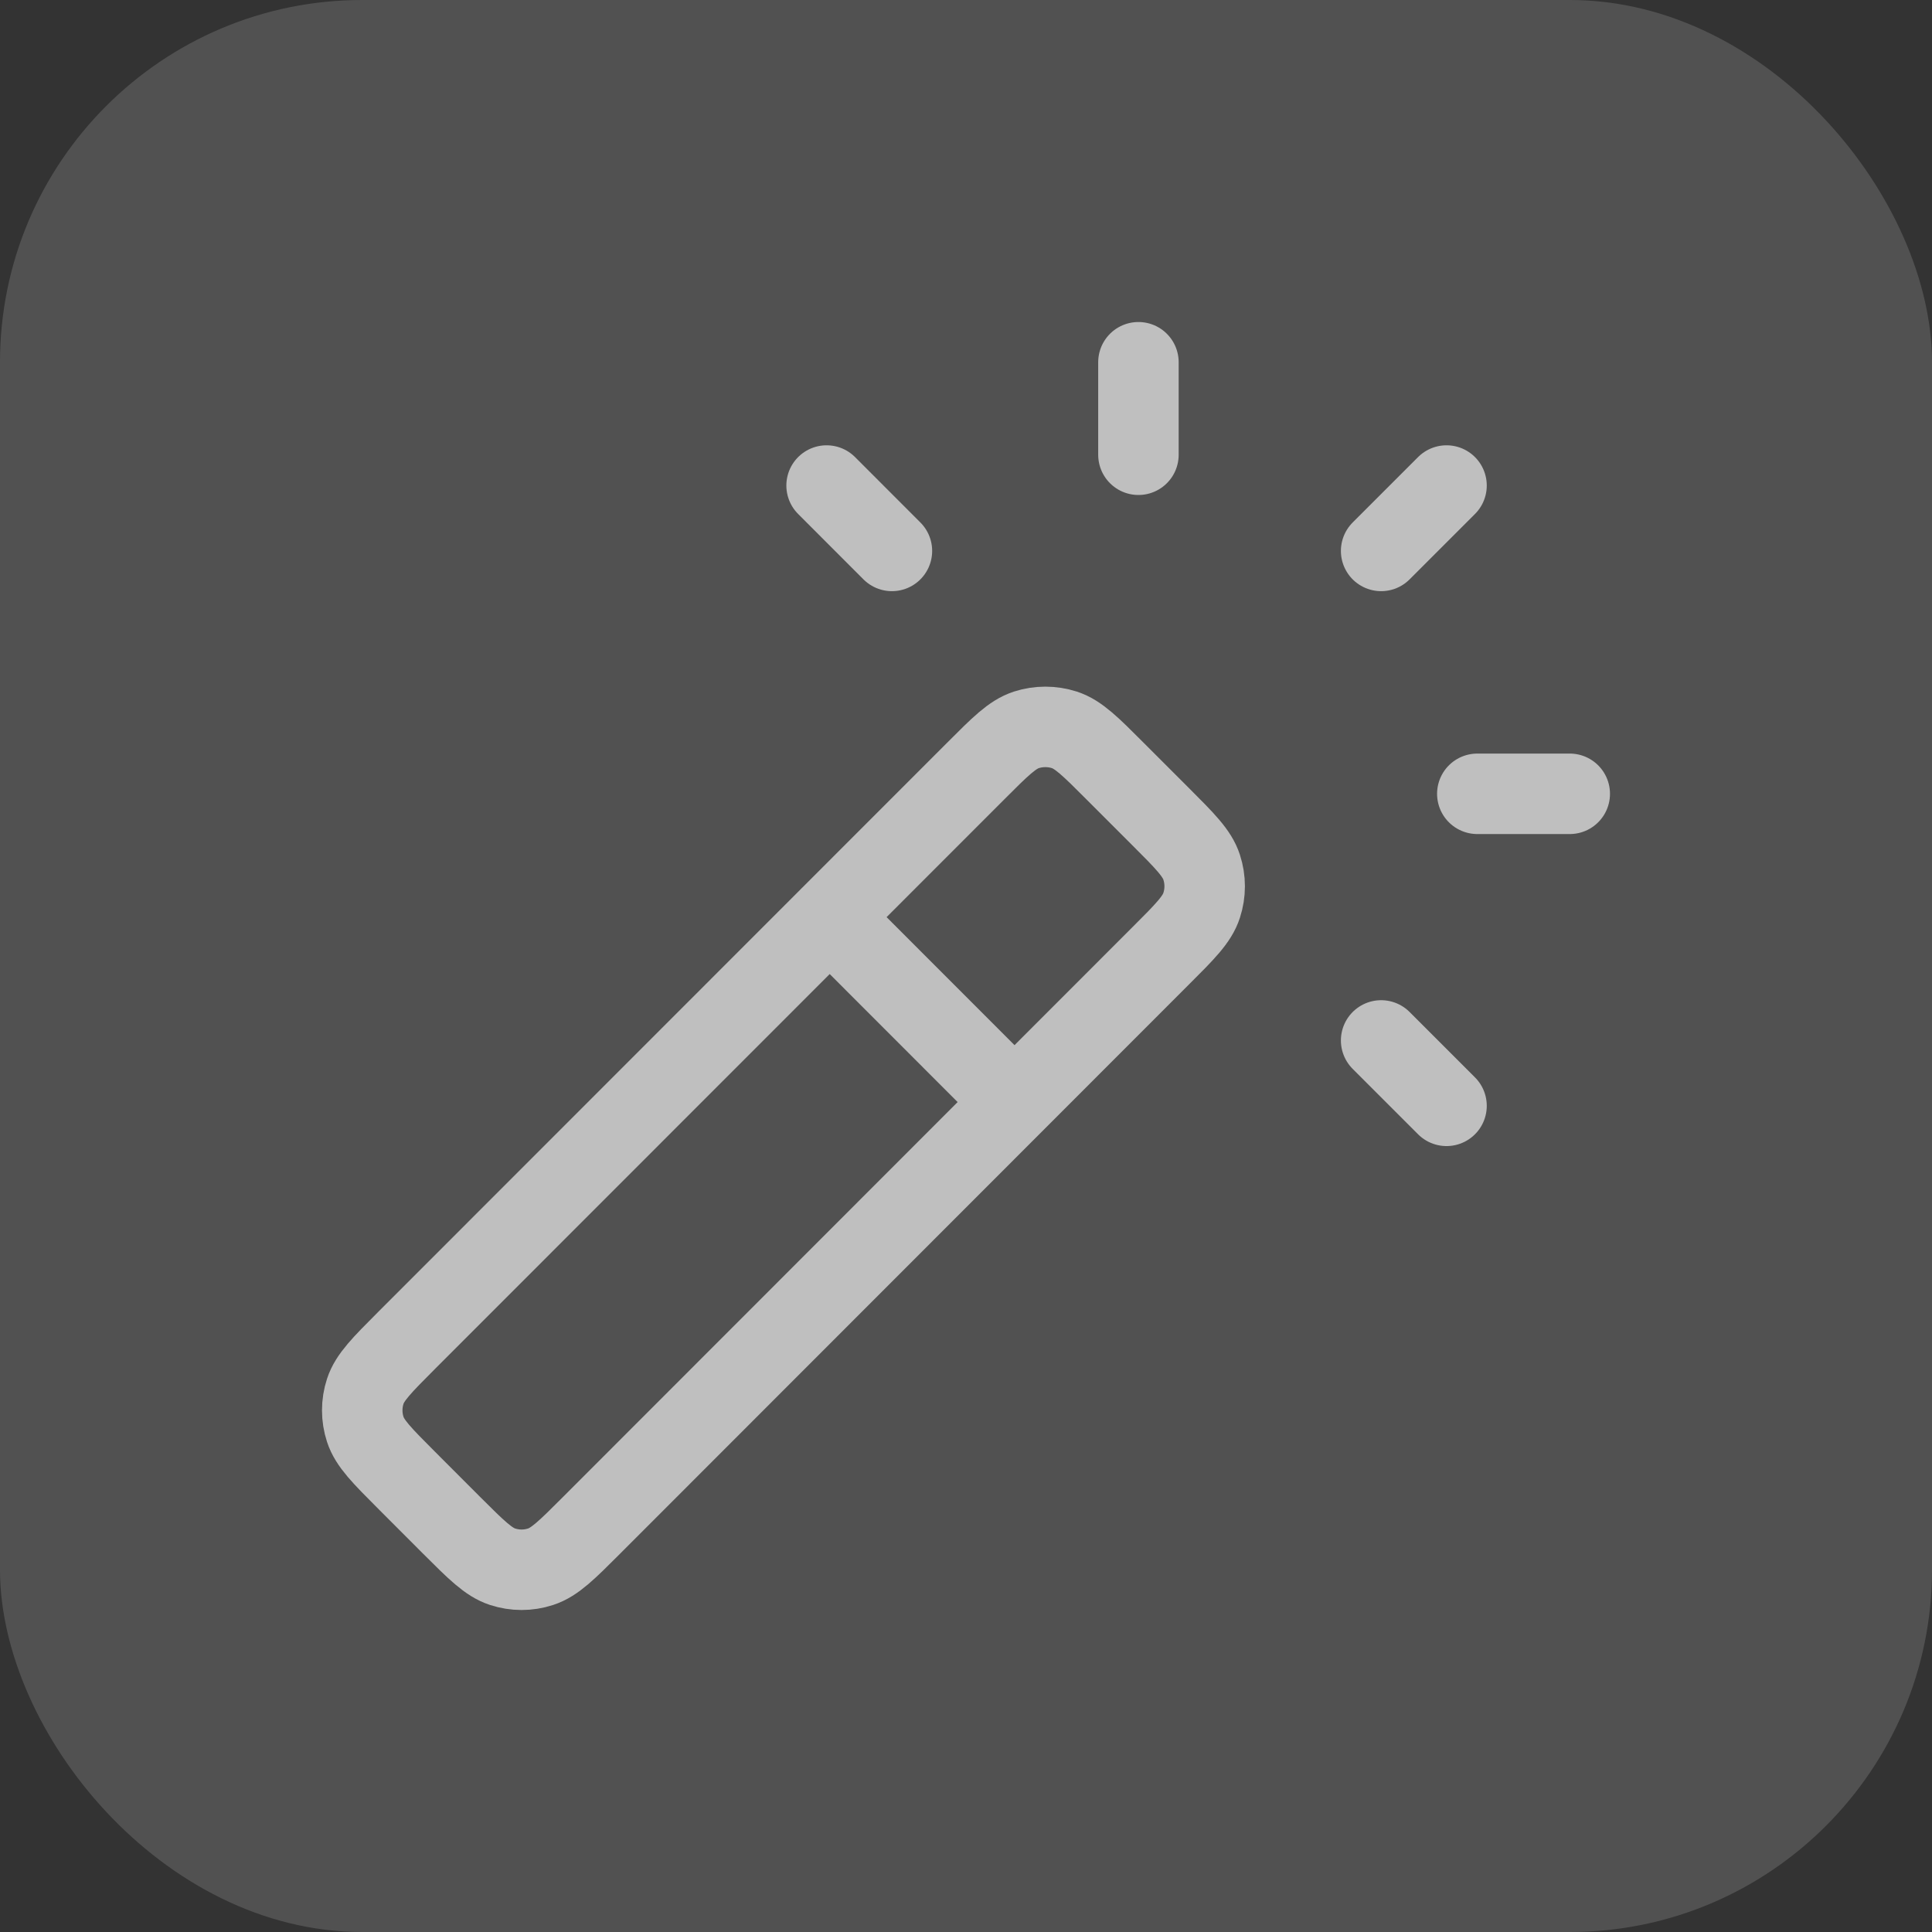
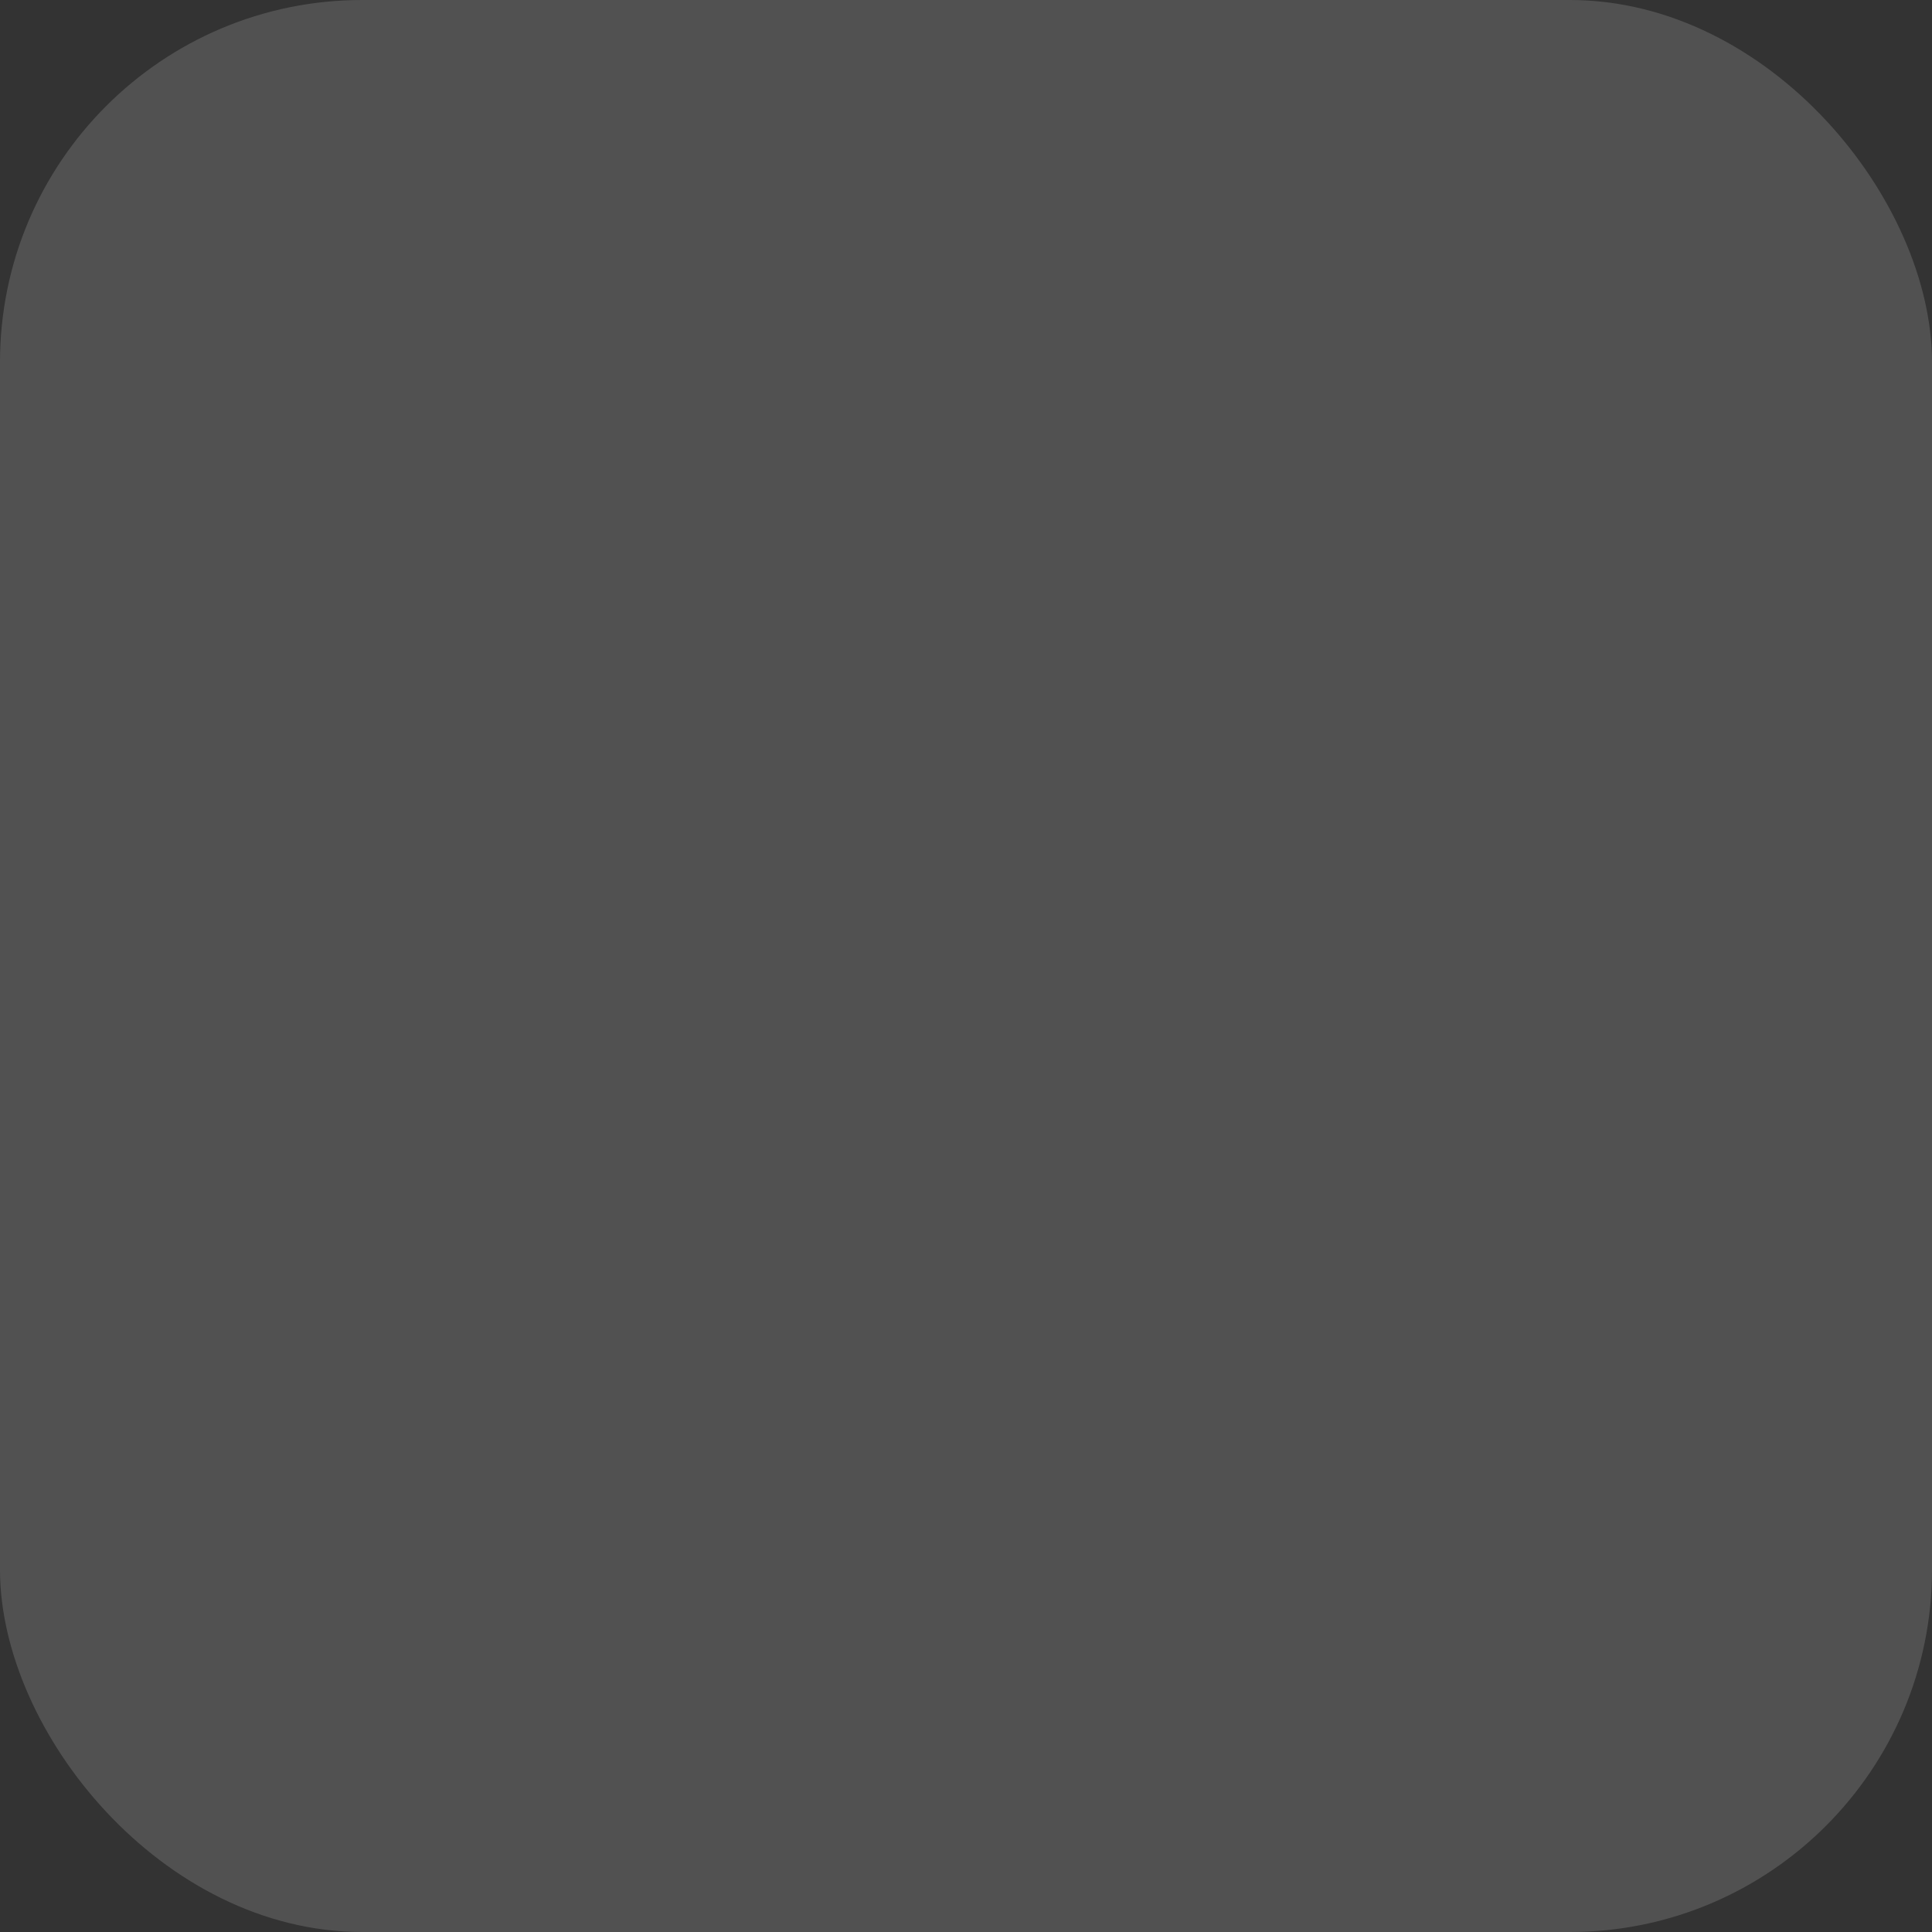
<svg xmlns="http://www.w3.org/2000/svg" width="32" height="32" viewBox="0 0 32 32" fill="none">
  <rect x="0" y="0" width="32" height="32" fill="#333333" stroke="none" />
  <rect width="32" height="32" rx="6" fill="white" fill-opacity="0.15" />
-   <path d="M16.804 18.254L13.742 15.19M18.856 7.532V6M22.876 9.125L23.959 8.042M22.876 17.233L23.959 18.316M14.773 9.125L13.691 8.042M24.469 13.148H26M9.794 25.268L19.221 15.835C19.626 15.431 19.828 15.229 19.903 14.995C19.97 14.79 19.97 14.569 19.903 14.364C19.828 14.131 19.626 13.929 19.221 13.524L18.469 12.772C18.065 12.367 17.863 12.165 17.63 12.089C17.425 12.023 17.204 12.023 16.999 12.089C16.766 12.165 16.564 12.367 16.16 12.772L6.732 22.204C6.328 22.609 6.126 22.811 6.05 23.044C5.983 23.249 5.983 23.47 6.05 23.675C6.126 23.908 6.328 24.11 6.732 24.515L7.484 25.268C7.889 25.672 8.091 25.874 8.324 25.95C8.529 26.017 8.749 26.017 8.954 25.95C9.188 25.874 9.39 25.672 9.794 25.268Z" stroke="#BFBFBF" stroke-width="1.333" stroke-linecap="round" stroke-linejoin="round" />
</svg>